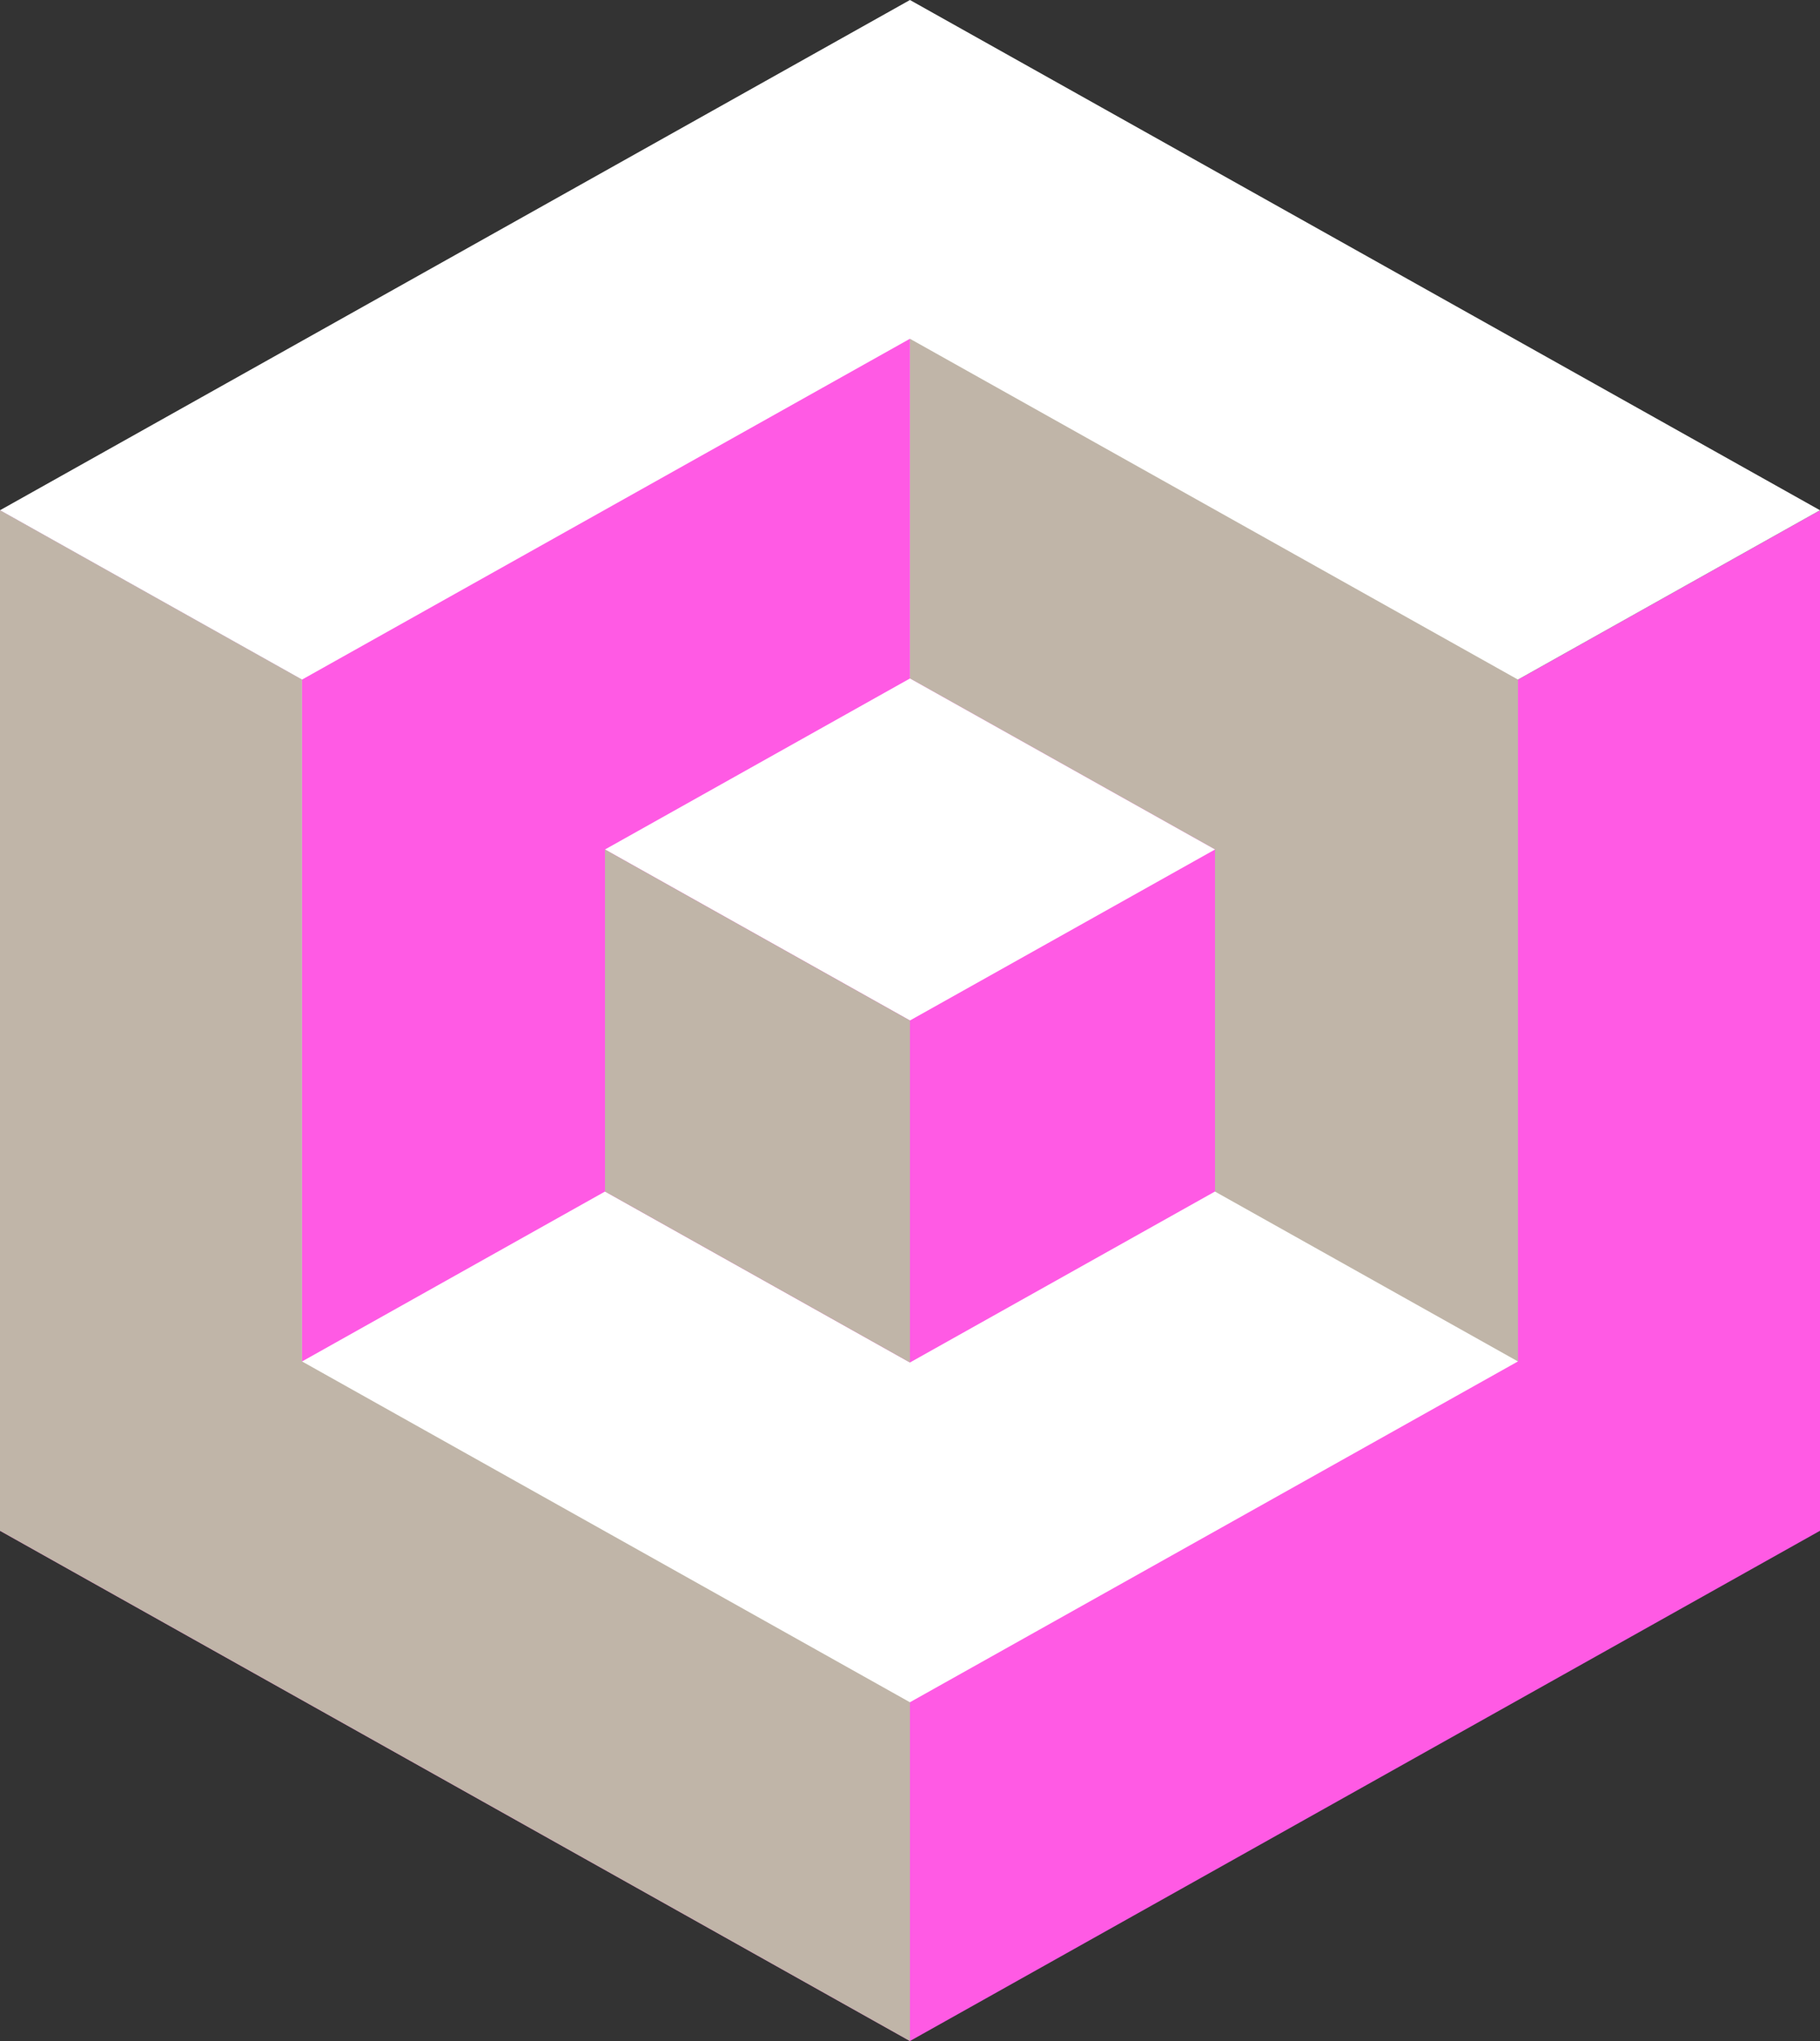
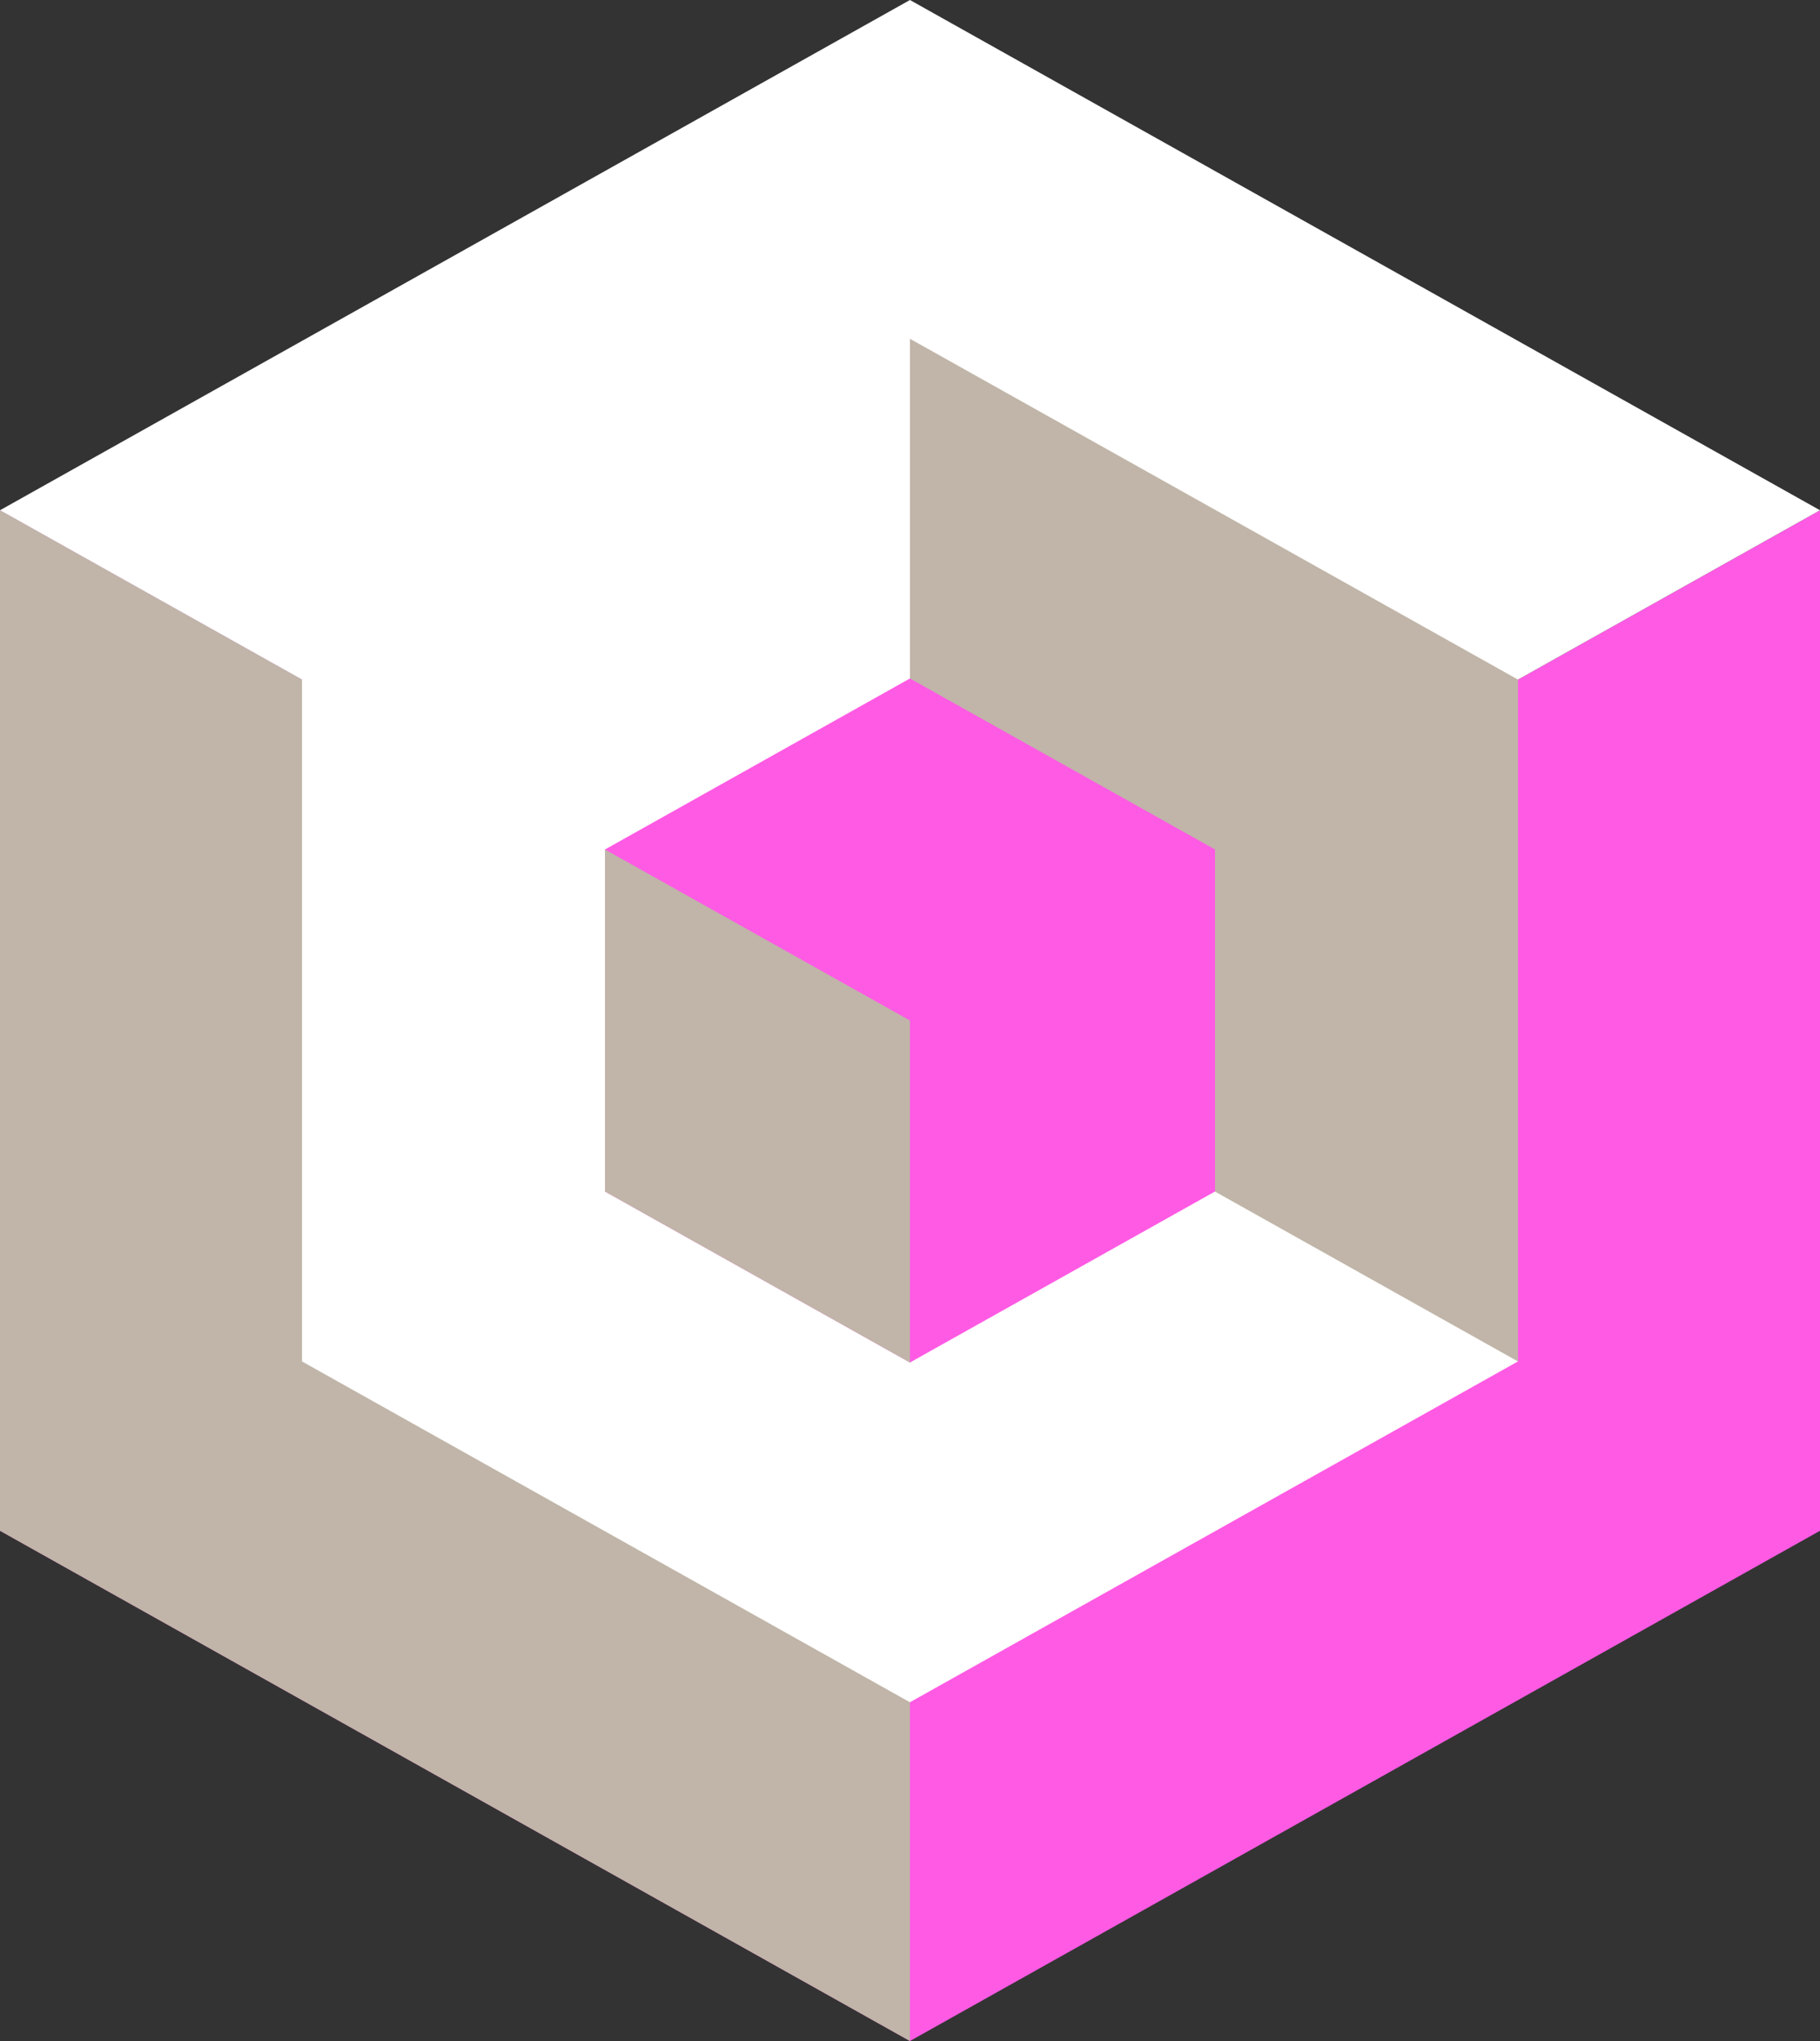
<svg xmlns="http://www.w3.org/2000/svg" width="165" height="185" viewBox="0 0 165 185" fill="none">
  <rect x="0" y="0" width="165" height="185" fill="#333333" stroke="none" />
  <g clip-path="url(#clip0_765_38192)">
    <path d="M165 138.75L82.495 185L0 138.75V46.25L82.495 92.5L165 46.25V138.75Z" fill="#FF5AE4" />
    <path d="M0 46.25V138.75L82.495 185V92.5L0 46.25Z" fill="#C0B5A8" />
    <path d="M165 46.25L82.495 92.5L0 46.25L82.495 0L165 46.25Z" fill="white" />
    <path d="M82.492 30.707L27.383 61.598V123.403L82.492 154.294L137.612 123.403V61.598L82.492 30.707Z" fill="white" />
    <path d="M82.496 30.707V92.501L137.616 123.403V61.598L82.496 30.707Z" fill="#C0B5A8" />
-     <path d="M82.492 30.707V92.501L27.383 123.403V61.598L82.492 30.707Z" fill="#FF5AE4" />
    <path d="M82.495 61.498L54.848 76.998V107.998L82.495 123.498L110.153 107.998V76.998L82.495 61.498Z" fill="#FF5AE4" />
-     <path d="M110.153 76.998L82.495 92.498L54.848 76.998L82.495 61.498L110.153 76.998Z" fill="white" />
    <path d="M54.848 77V108L82.495 123.5V92.5L54.848 77Z" fill="#C0B5A8" />
  </g>
  <defs>
    <clipPath id="clip0_765_38192">
      <rect width="165" height="185" fill="white" />
    </clipPath>
  </defs>
</svg>